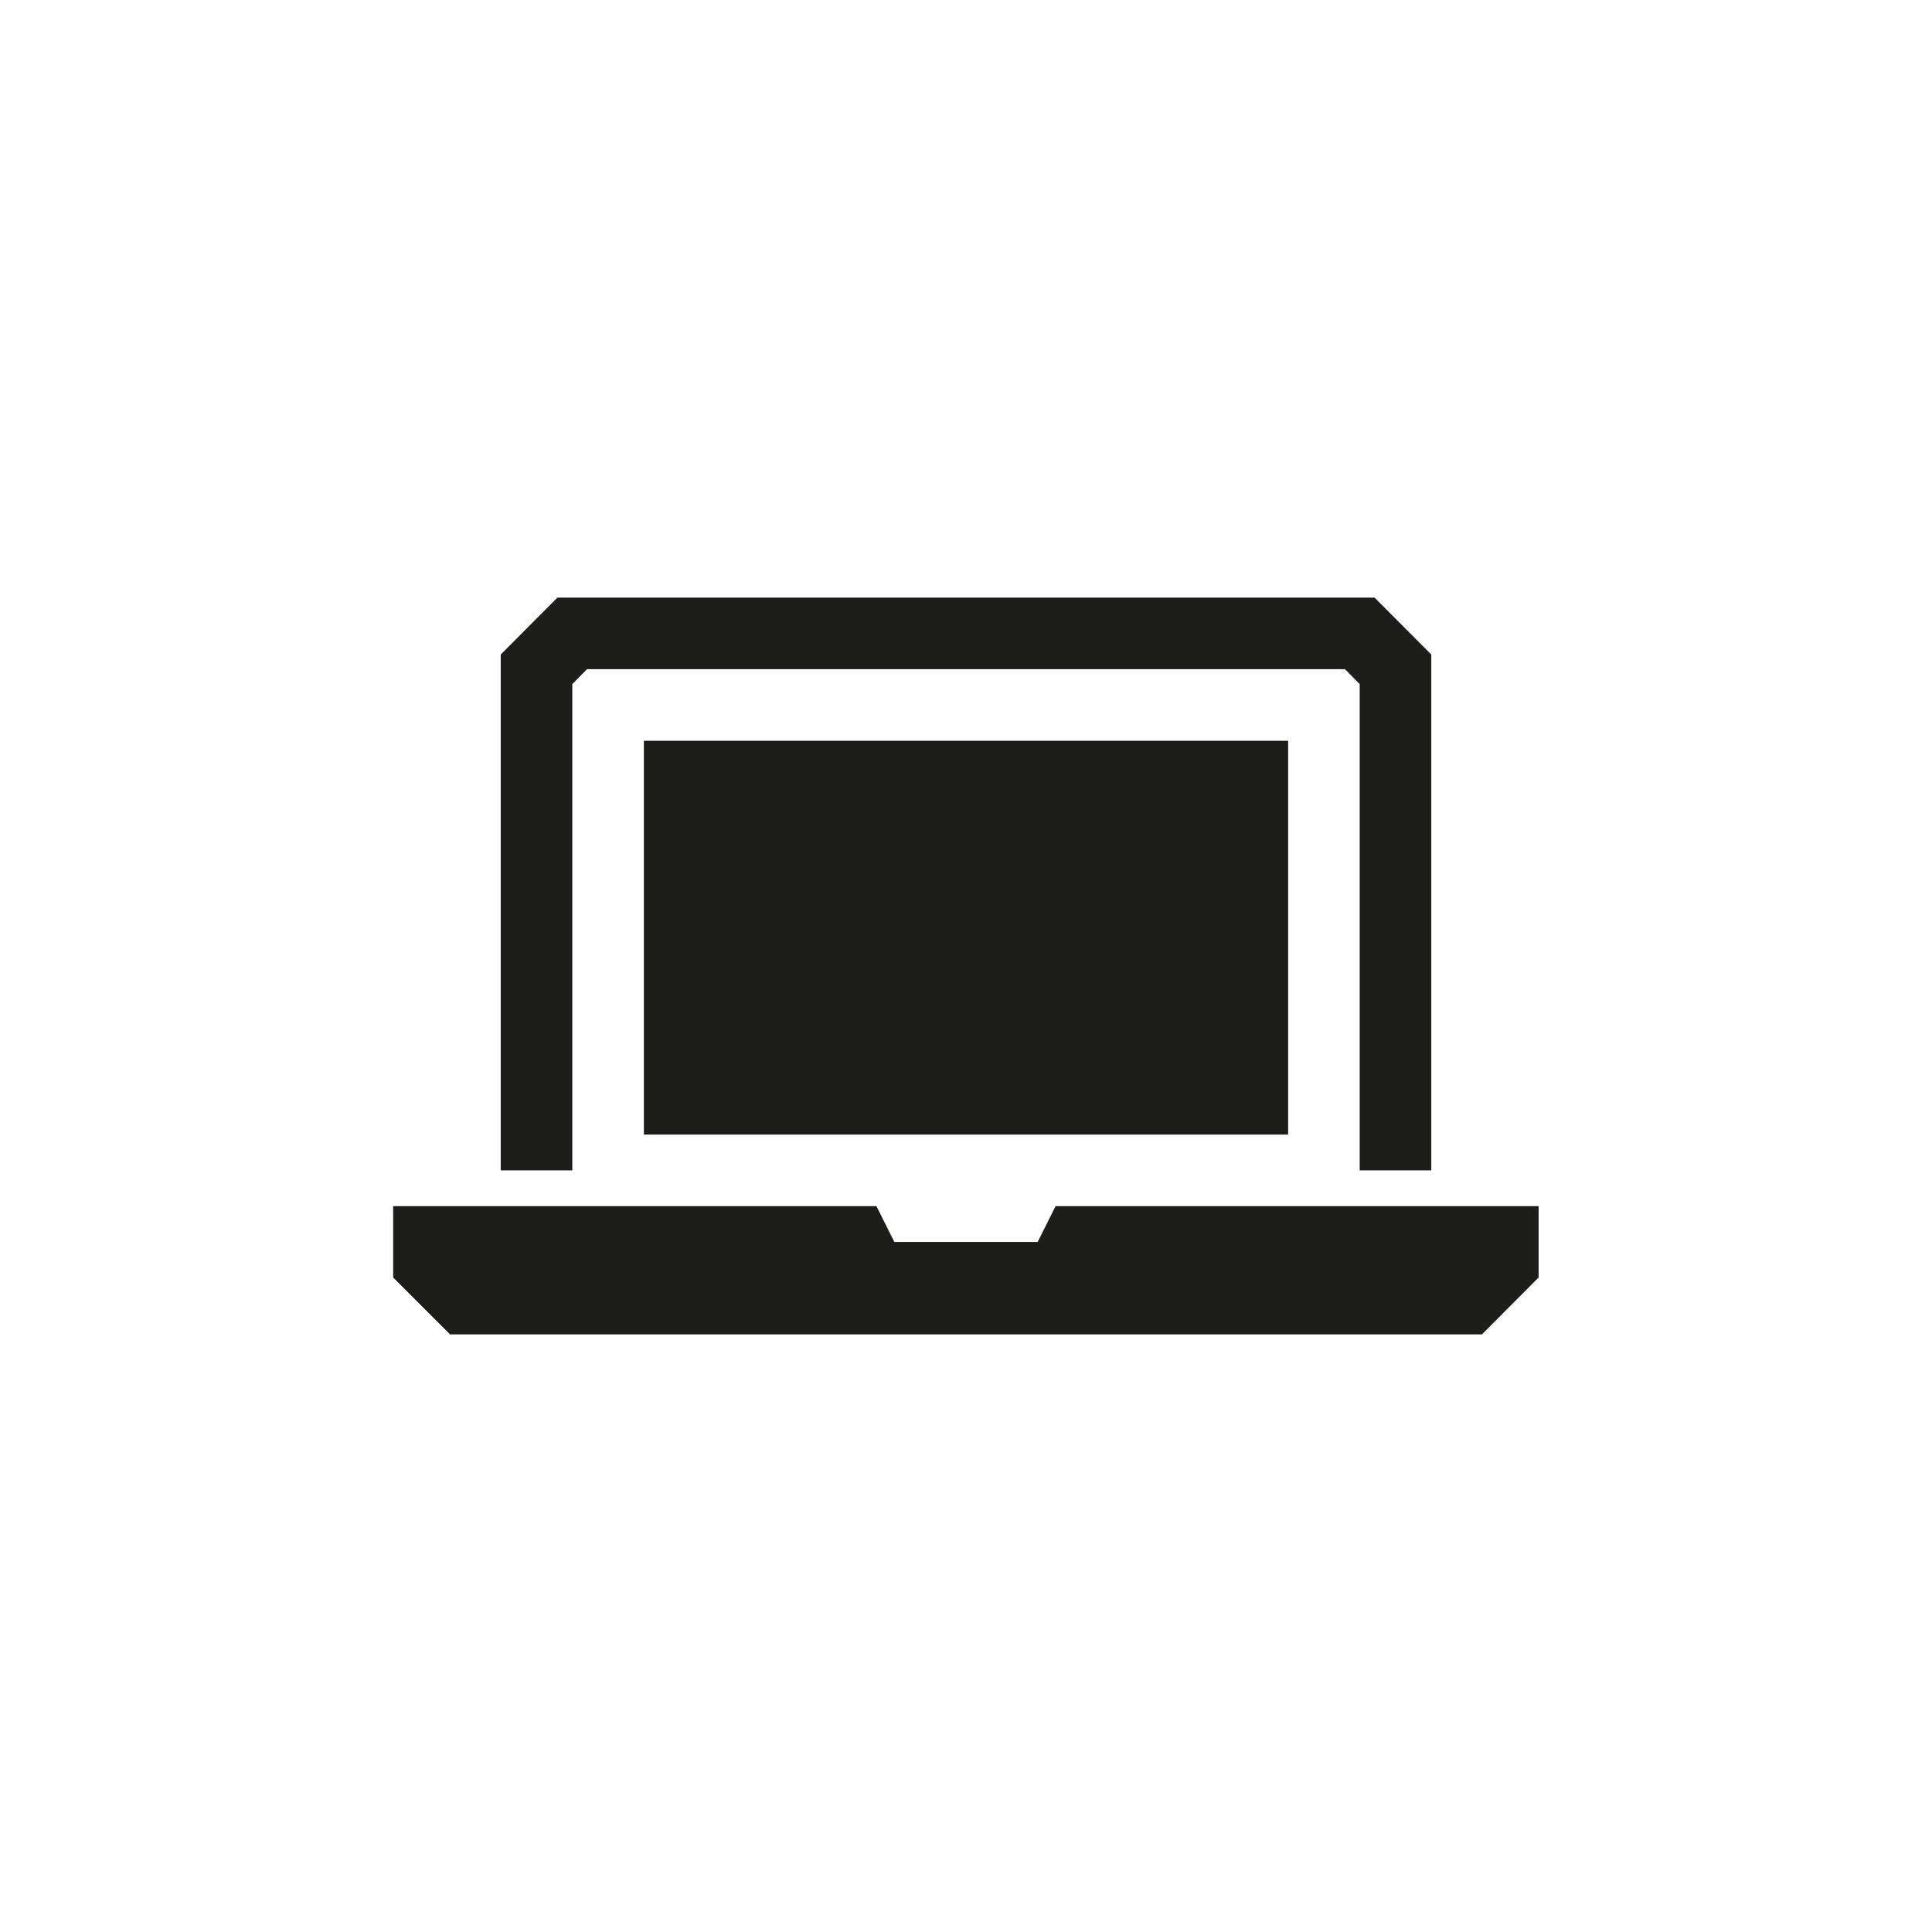
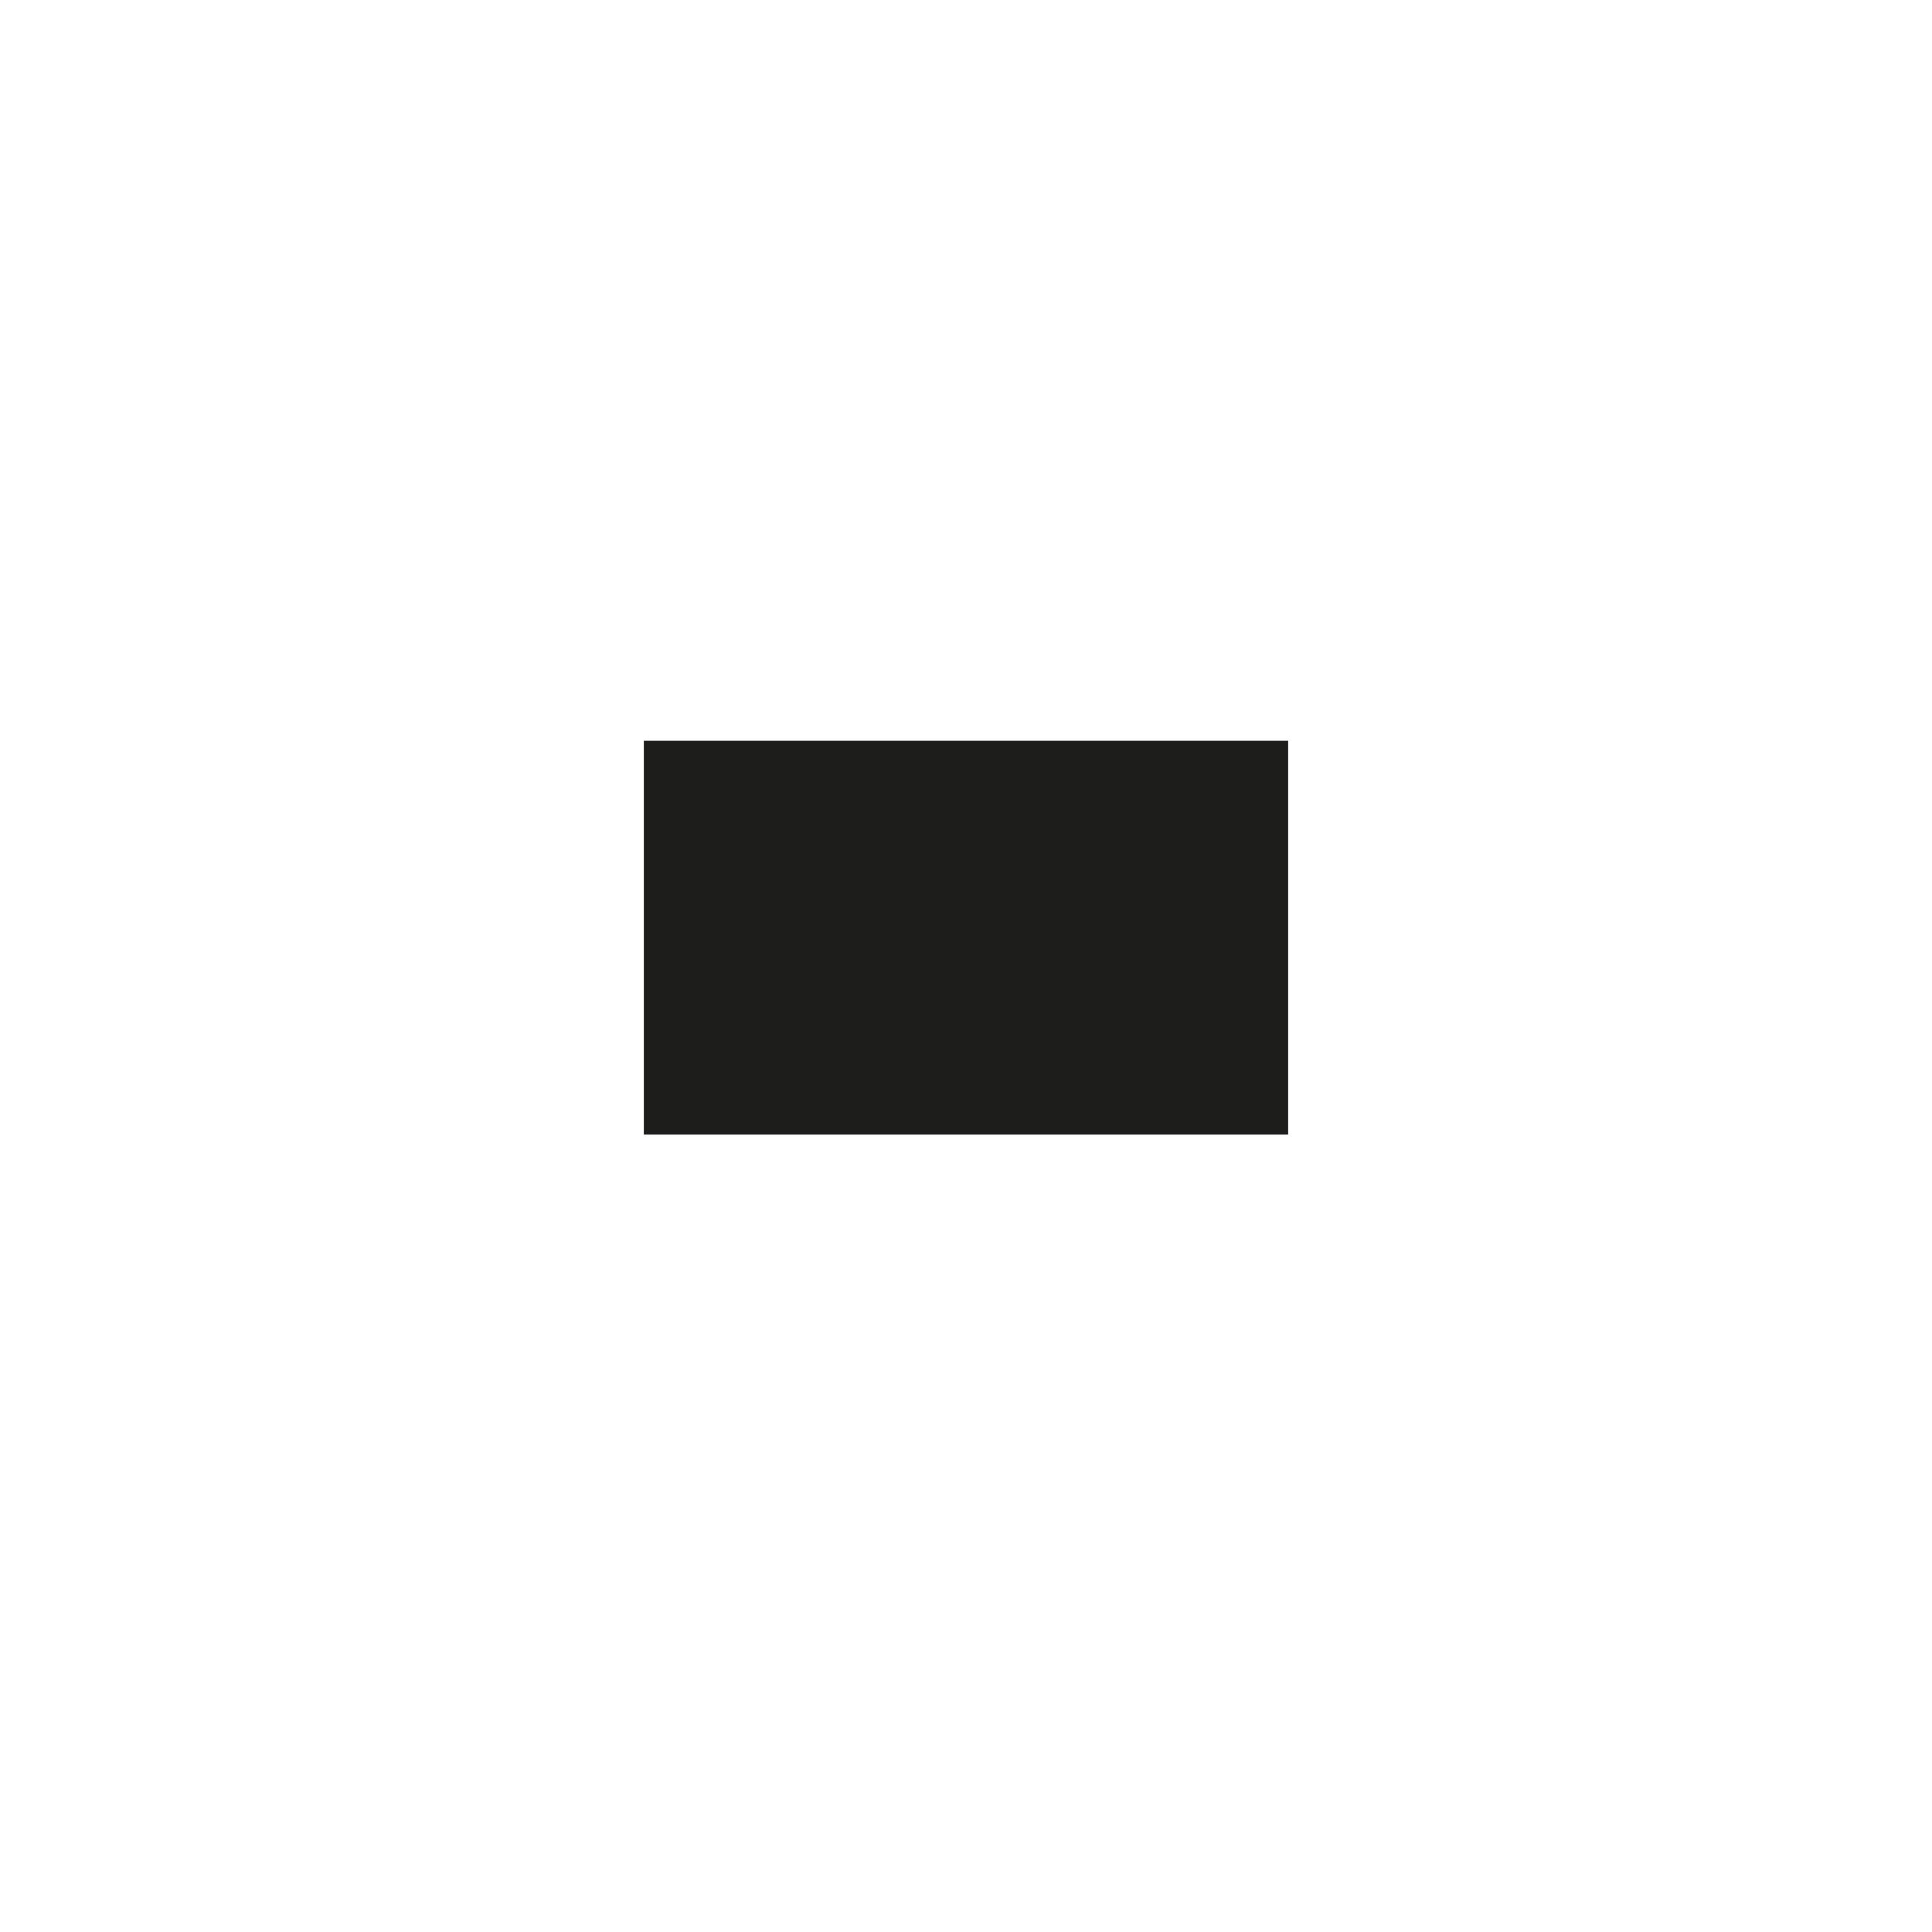
<svg xmlns="http://www.w3.org/2000/svg" id="Ebene_1" data-name="Ebene 1" viewBox="0 0 90.71 90.71">
  <defs>
    <style>.cls-1{fill:#1d1d1b;}</style>
  </defs>
-   <polygon class="cls-1" points="26.87 32.12 27.56 31.42 63.15 31.42 63.84 32.12 63.84 54.95 67.2 54.95 67.2 30.73 64.54 28.06 26.17 28.06 23.51 30.73 23.51 54.95 26.87 54.95 26.87 32.12" />
  <rect class="cls-1" x="30.23" y="34.78" width="30.25" height="18.49" />
-   <polygon class="cls-1" points="49.56 56.63 48.72 58.31 41.99 58.31 41.15 56.63 18.46 56.63 18.46 59.98 21.13 62.65 69.58 62.65 72.24 59.98 72.24 56.63 49.56 56.63" />
</svg>